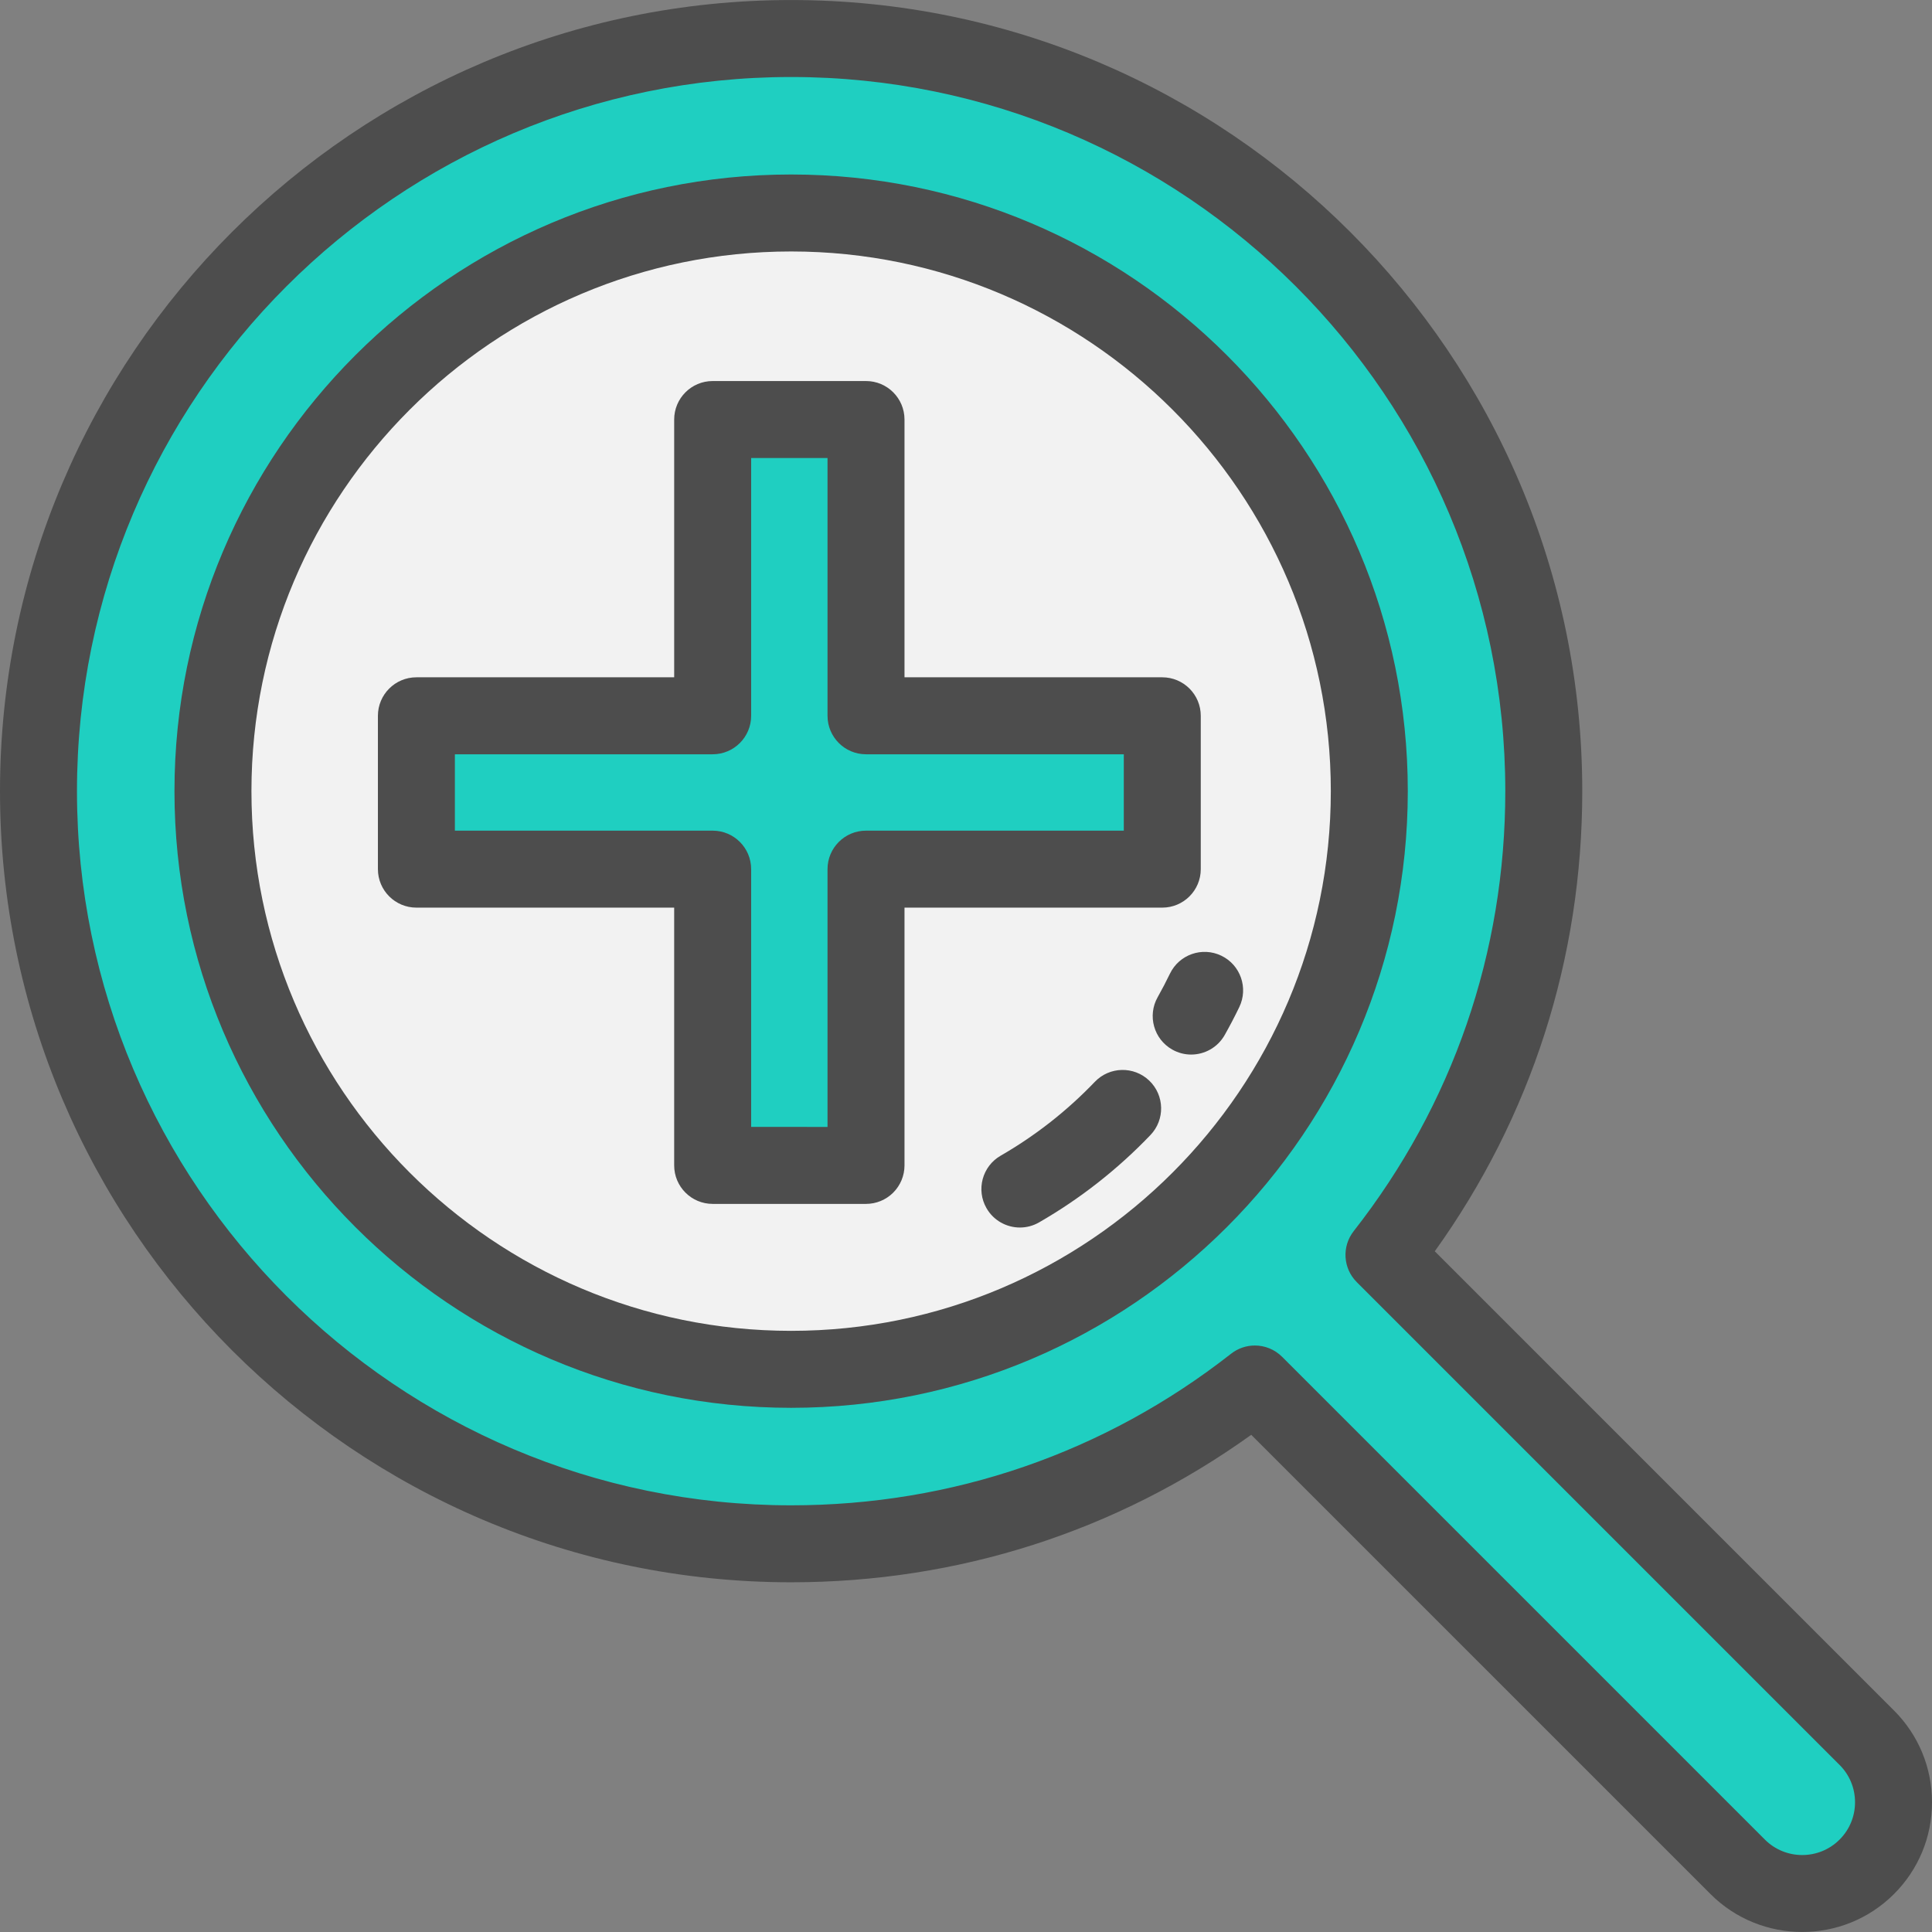
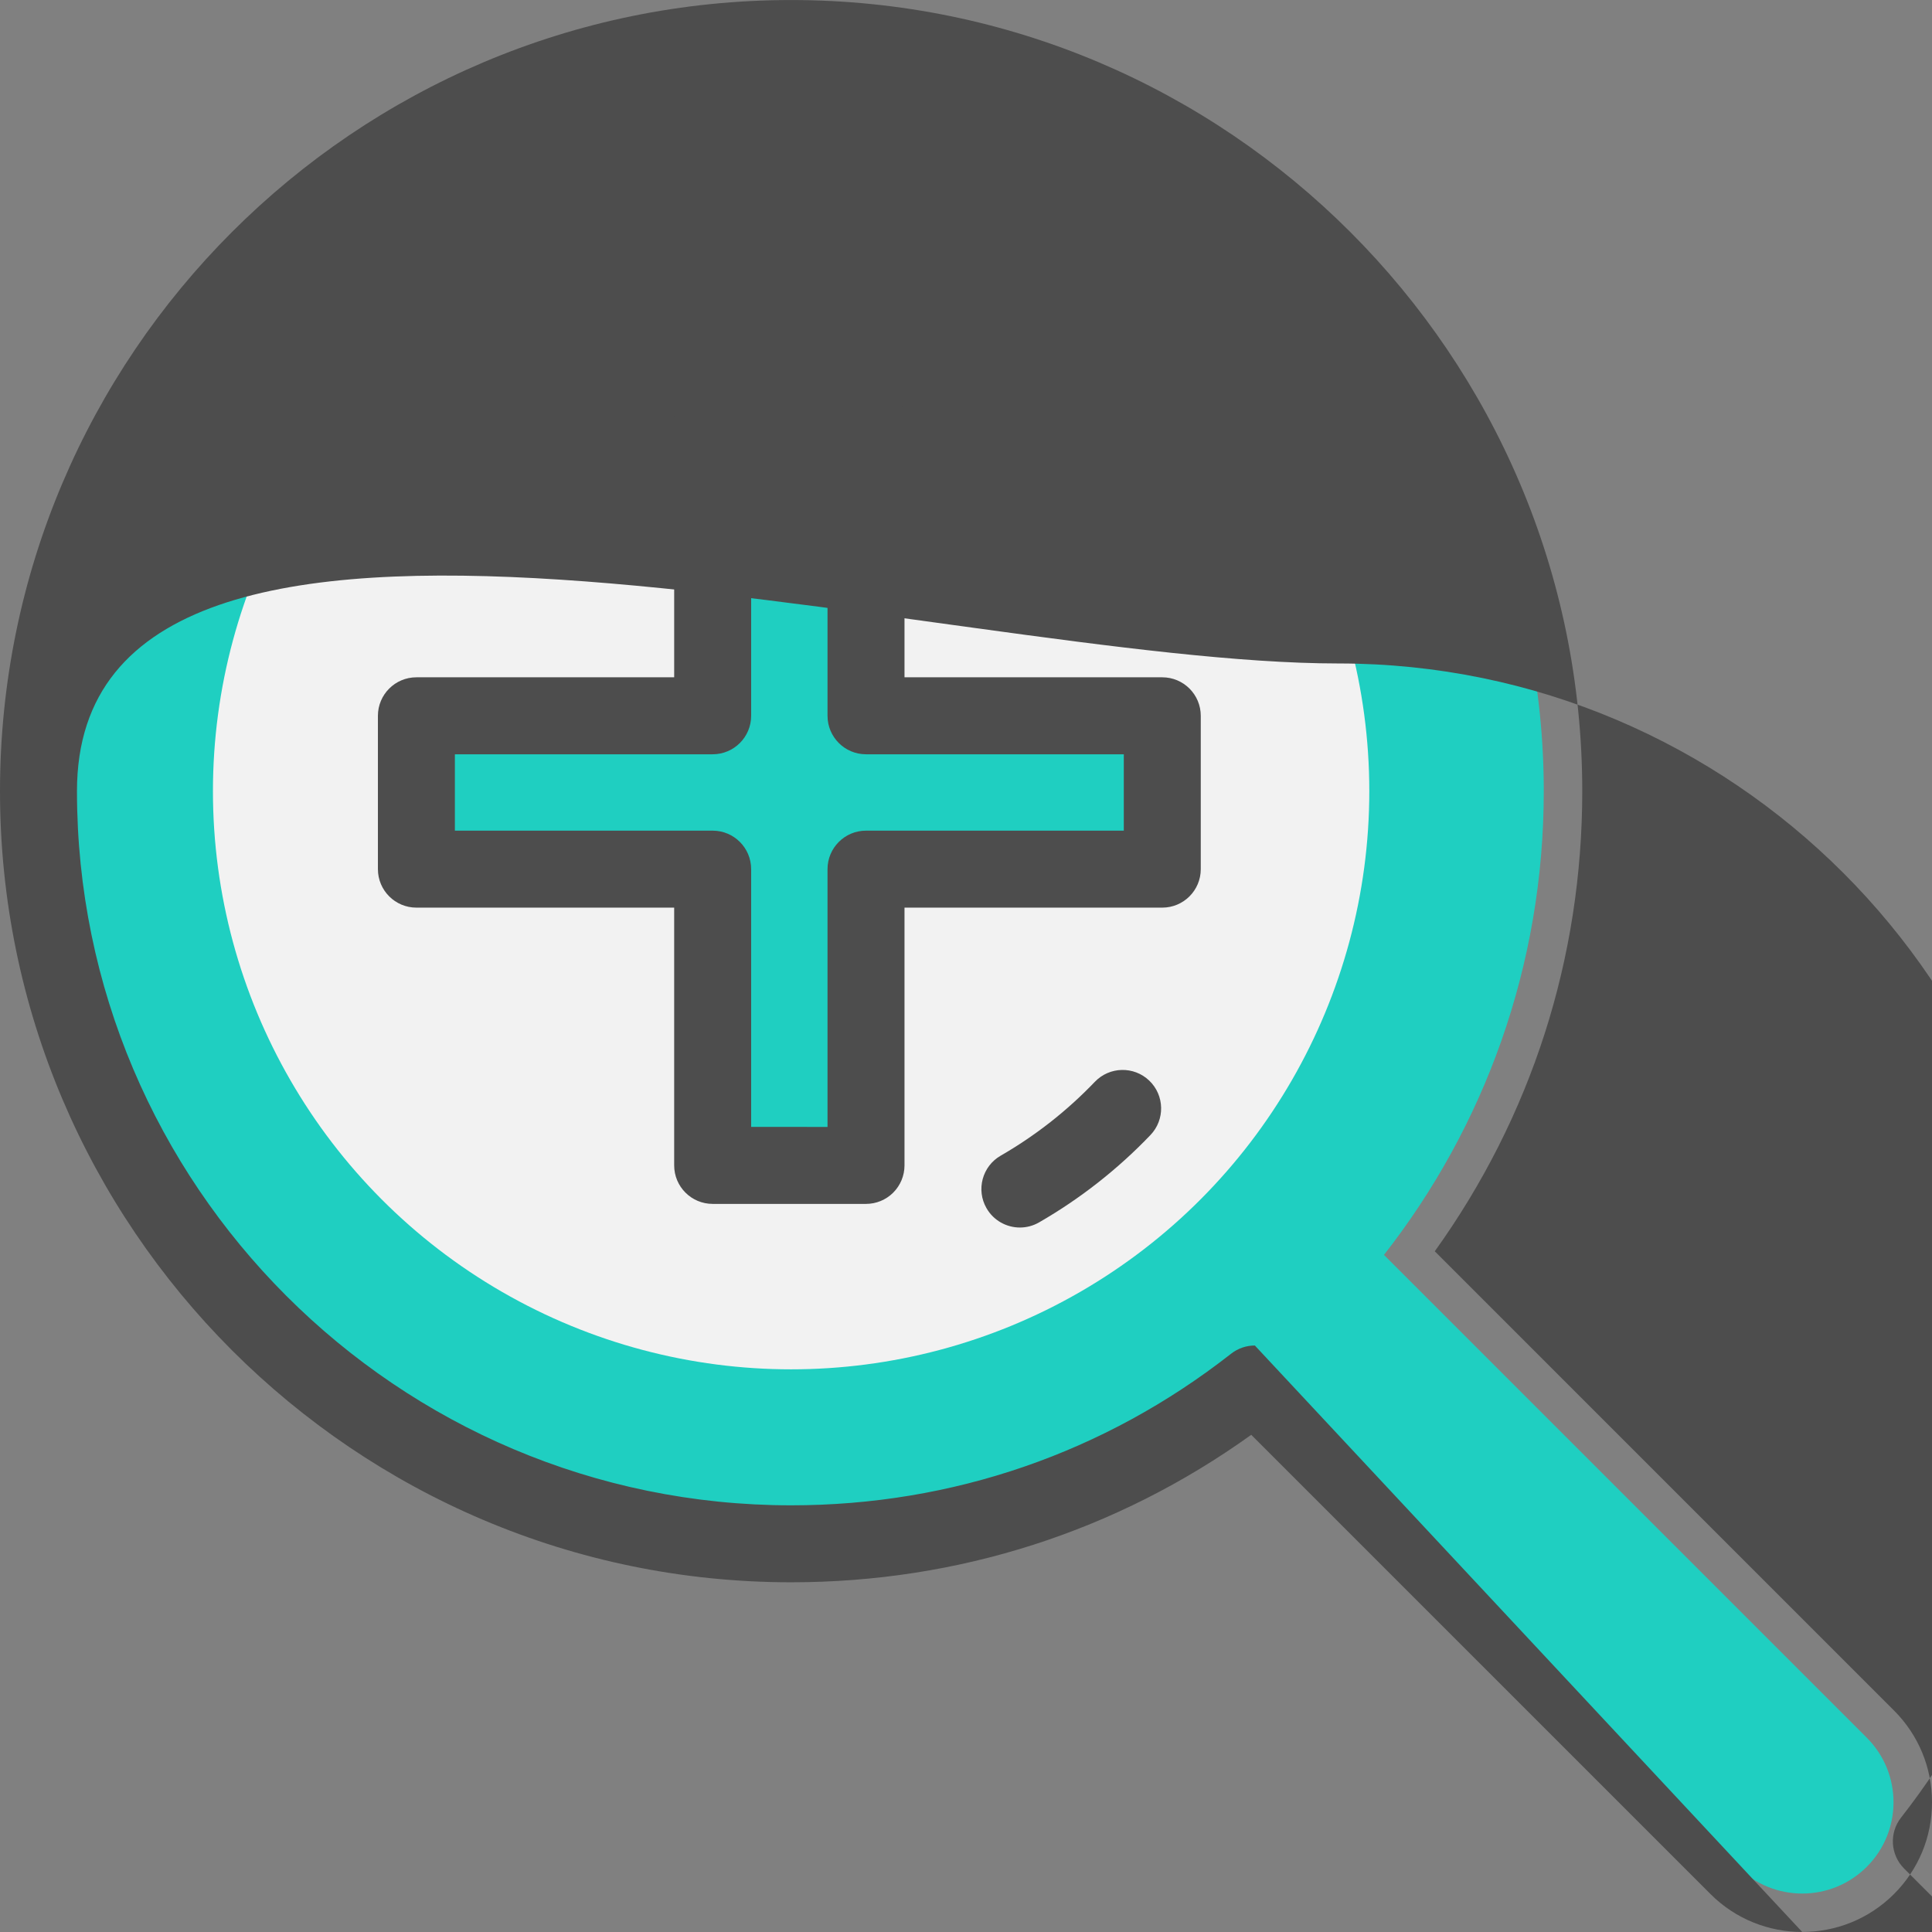
<svg xmlns="http://www.w3.org/2000/svg" height="800px" width="800px" version="1.1" id="Layer_1" viewBox="0 0 511.999 511.999" xml:space="preserve">
  <rect x="0" y="0" width="511.999" height="511.999" fill="#808080" stroke="none" />
  <path style="fill:#1FCFC1;" d="M494.714,460.508l-127.95-127.95c26.531-33.87,42.35-76.534,42.35-122.893  c0-110.158-89.3-199.458-199.458-199.458S10.199,99.507,10.199,209.665s89.3,199.458,199.458,199.458  c46.359,0,89.024-15.819,122.893-42.35l127.951,127.95c9.448,9.448,24.766,9.448,34.214,0  C504.163,485.275,504.163,469.956,494.714,460.508z" />
  <circle style="fill:#F2F2F2;" cx="209.655" cy="209.665" r="153.223" />
  <polygon style="fill:#1FCFC1;" points="308.016,230.331 308.016,189.693 229.501,189.693 229.501,111.179 188.864,111.179   188.864,189.693 110.349,189.693 110.349,230.331 188.864,230.331 188.864,308.846 229.501,308.846 229.501,230.331 " />
  <g>
-     <path style="fill:#4D4D4D;" d="M477.607,511.991c-8.807,0-17.614-3.352-24.318-10.056L331.592,380.238   c-35.678,25.603-77.641,39.084-121.935,39.084C94.052,419.322,0,325.27,0,209.665S94.052,0.008,209.657,0.008   S419.314,94.06,419.314,209.666c0,44.294-13.482,86.257-39.084,121.935l121.696,121.697c6.496,6.495,10.074,15.133,10.074,24.319   s-3.578,17.824-10.074,24.32C495.221,508.639,486.415,511.991,477.607,511.991z M332.548,356.573c2.623,0,5.235,1.008,7.214,2.987   l127.95,127.95c5.457,5.458,14.334,5.456,19.791,0c2.643-2.644,4.099-6.157,4.099-9.895c0-3.738-1.455-7.252-4.099-9.894l0,0   l-127.95-127.95c-3.646-3.646-3.997-9.441-0.817-13.501c26.286-33.558,40.181-73.88,40.181-116.604   c0-104.357-84.901-189.259-189.258-189.259S20.398,105.307,20.398,209.665S105.3,398.924,209.657,398.924   c42.725,0,83.046-13.894,116.604-40.181C328.118,357.29,330.337,356.573,332.548,356.573z" />
-     <path style="fill:#4D4D4D;" d="M209.657,373.086c-90.111,0-163.422-73.311-163.422-163.421   c0-90.112,73.311-163.422,163.422-163.422s163.422,73.311,163.422,163.422C373.079,299.775,299.768,373.086,209.657,373.086z    M209.657,66.641c-78.863,0-143.023,64.16-143.023,143.023s64.16,143.023,143.023,143.023S352.68,288.529,352.68,209.666   S288.52,66.641,209.657,66.641z" />
+     <path style="fill:#4D4D4D;" d="M477.607,511.991c-8.807,0-17.614-3.352-24.318-10.056L331.592,380.238   c-35.678,25.603-77.641,39.084-121.935,39.084C94.052,419.322,0,325.27,0,209.665S94.052,0.008,209.657,0.008   S419.314,94.06,419.314,209.666c0,44.294-13.482,86.257-39.084,121.935l121.696,121.697c6.496,6.495,10.074,15.133,10.074,24.319   s-3.578,17.824-10.074,24.32C495.221,508.639,486.415,511.991,477.607,511.991z c2.623,0,5.235,1.008,7.214,2.987   l127.95,127.95c5.457,5.458,14.334,5.456,19.791,0c2.643-2.644,4.099-6.157,4.099-9.895c0-3.738-1.455-7.252-4.099-9.894l0,0   l-127.95-127.95c-3.646-3.646-3.997-9.441-0.817-13.501c26.286-33.558,40.181-73.88,40.181-116.604   c0-104.357-84.901-189.259-189.258-189.259S20.398,105.307,20.398,209.665S105.3,398.924,209.657,398.924   c42.725,0,83.046-13.894,116.604-40.181C328.118,357.29,330.337,356.573,332.548,356.573z" />
    <path style="fill:#4D4D4D;" d="M229.501,319.045L229.501,319.045l-40.638-0.001c-5.633,0-10.199-4.567-10.199-10.199V240.53H110.35   c-5.633,0-10.199-4.567-10.199-10.199v-40.639c0-5.632,4.566-10.199,10.199-10.199h68.314v-68.314   c0-5.632,4.566-10.199,10.199-10.199h40.638c5.633,0,10.199,4.567,10.199,10.199v68.314h68.315c5.633,0,10.199,4.567,10.199,10.199   v40.639c0,5.632-4.566,10.199-10.199,10.199h-68.315v68.315c0,2.705-1.075,5.298-2.987,7.212   C234.801,317.971,232.206,319.045,229.501,319.045z M199.063,298.645l20.239,0.001v-68.315c0-5.632,4.566-10.199,10.199-10.199   h68.315v-20.24h-68.315c-5.633,0-10.199-4.567-10.199-10.199v-68.314h-20.239v68.314c0,5.632-4.566,10.199-10.199,10.199h-68.314   v20.24h68.314c5.633,0,10.199,4.567,10.199,10.199V298.645z" />
-     <path style="fill:#4D4D4D;" d="M315.669,279.469c-1.695,0-3.414-0.423-4.996-1.315c-4.908-2.765-6.646-8.984-3.881-13.892   c1.147-2.038,2.244-4.137,3.258-6.236c2.448-5.073,8.544-7.204,13.619-4.753c5.073,2.447,7.201,8.545,4.753,13.618   c-1.2,2.487-2.498,4.971-3.856,7.383C322.693,277.598,319.232,279.469,315.669,279.469z" />
    <path style="fill:#4D4D4D;" d="M270.288,325.306c-3.528,0-6.959-1.833-8.847-5.11c-2.812-4.88-1.134-11.117,3.746-13.929   c9.199-5.298,17.595-11.885,24.956-19.575c3.895-4.068,10.351-4.211,14.421-0.315c4.069,3.895,4.21,10.351,0.315,14.421   c-8.702,9.091-18.631,16.878-29.508,23.145C273.766,324.867,272.016,325.306,270.288,325.306z" />
  </g>
</svg>